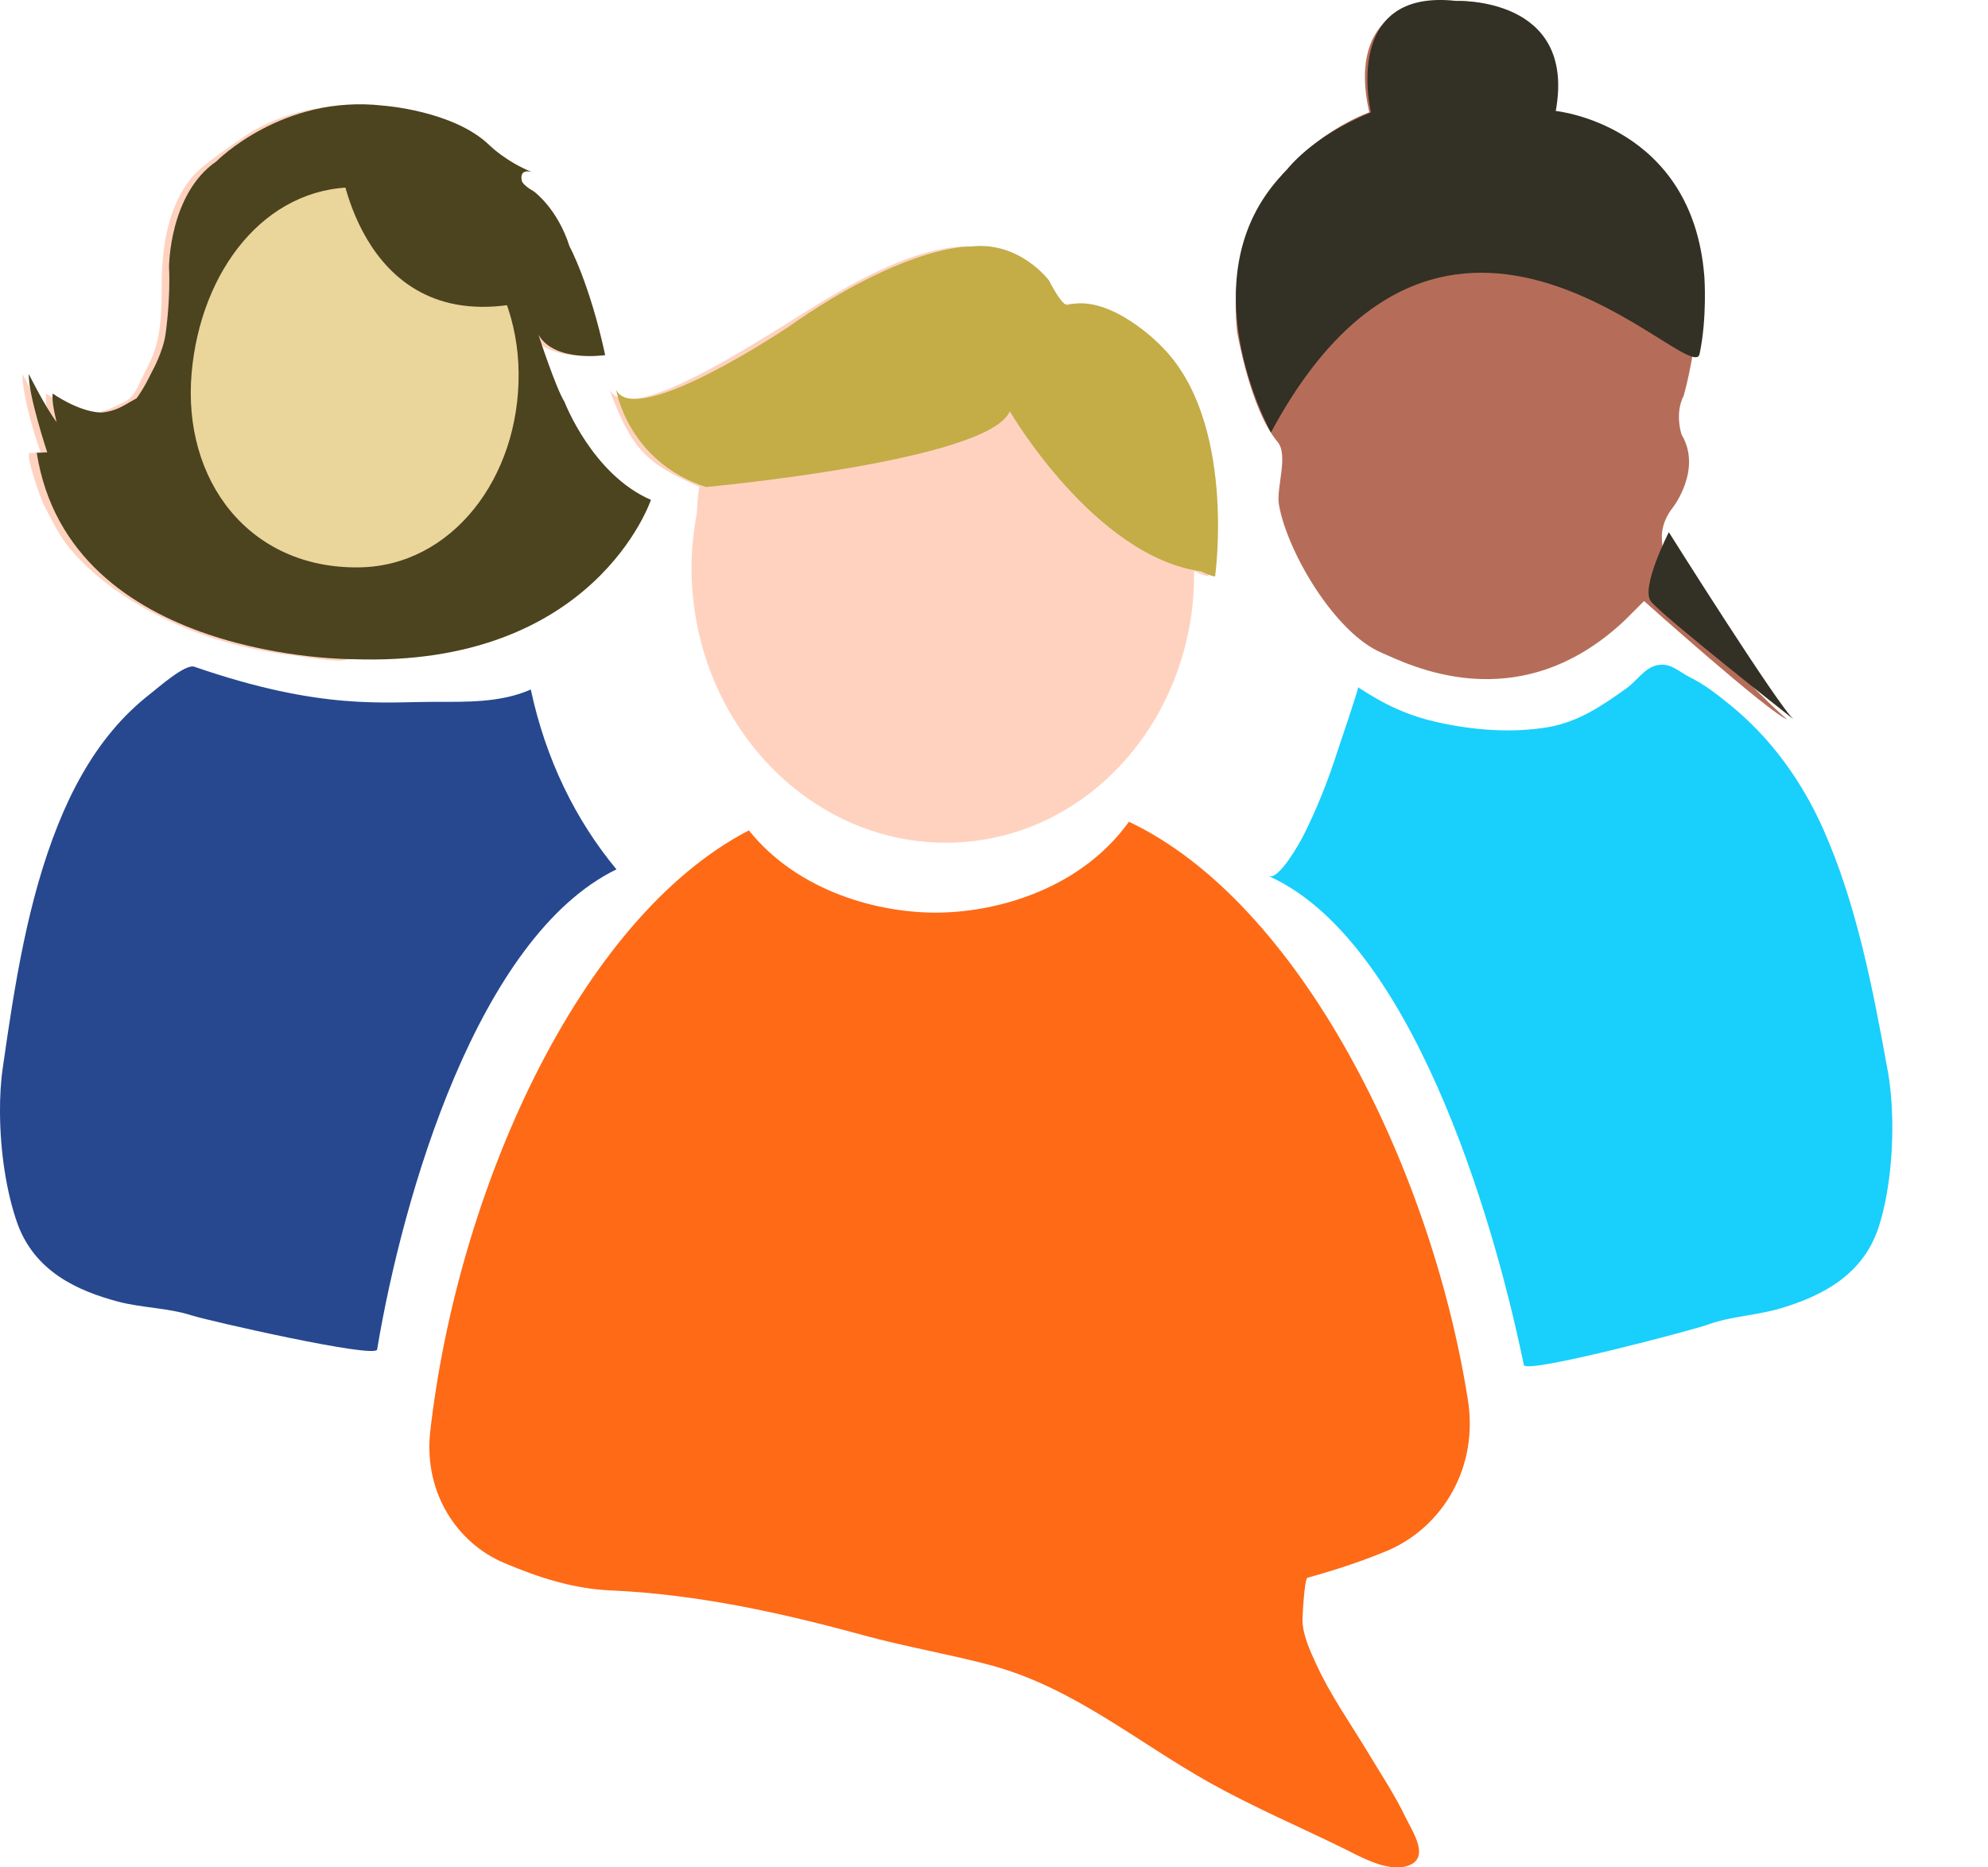
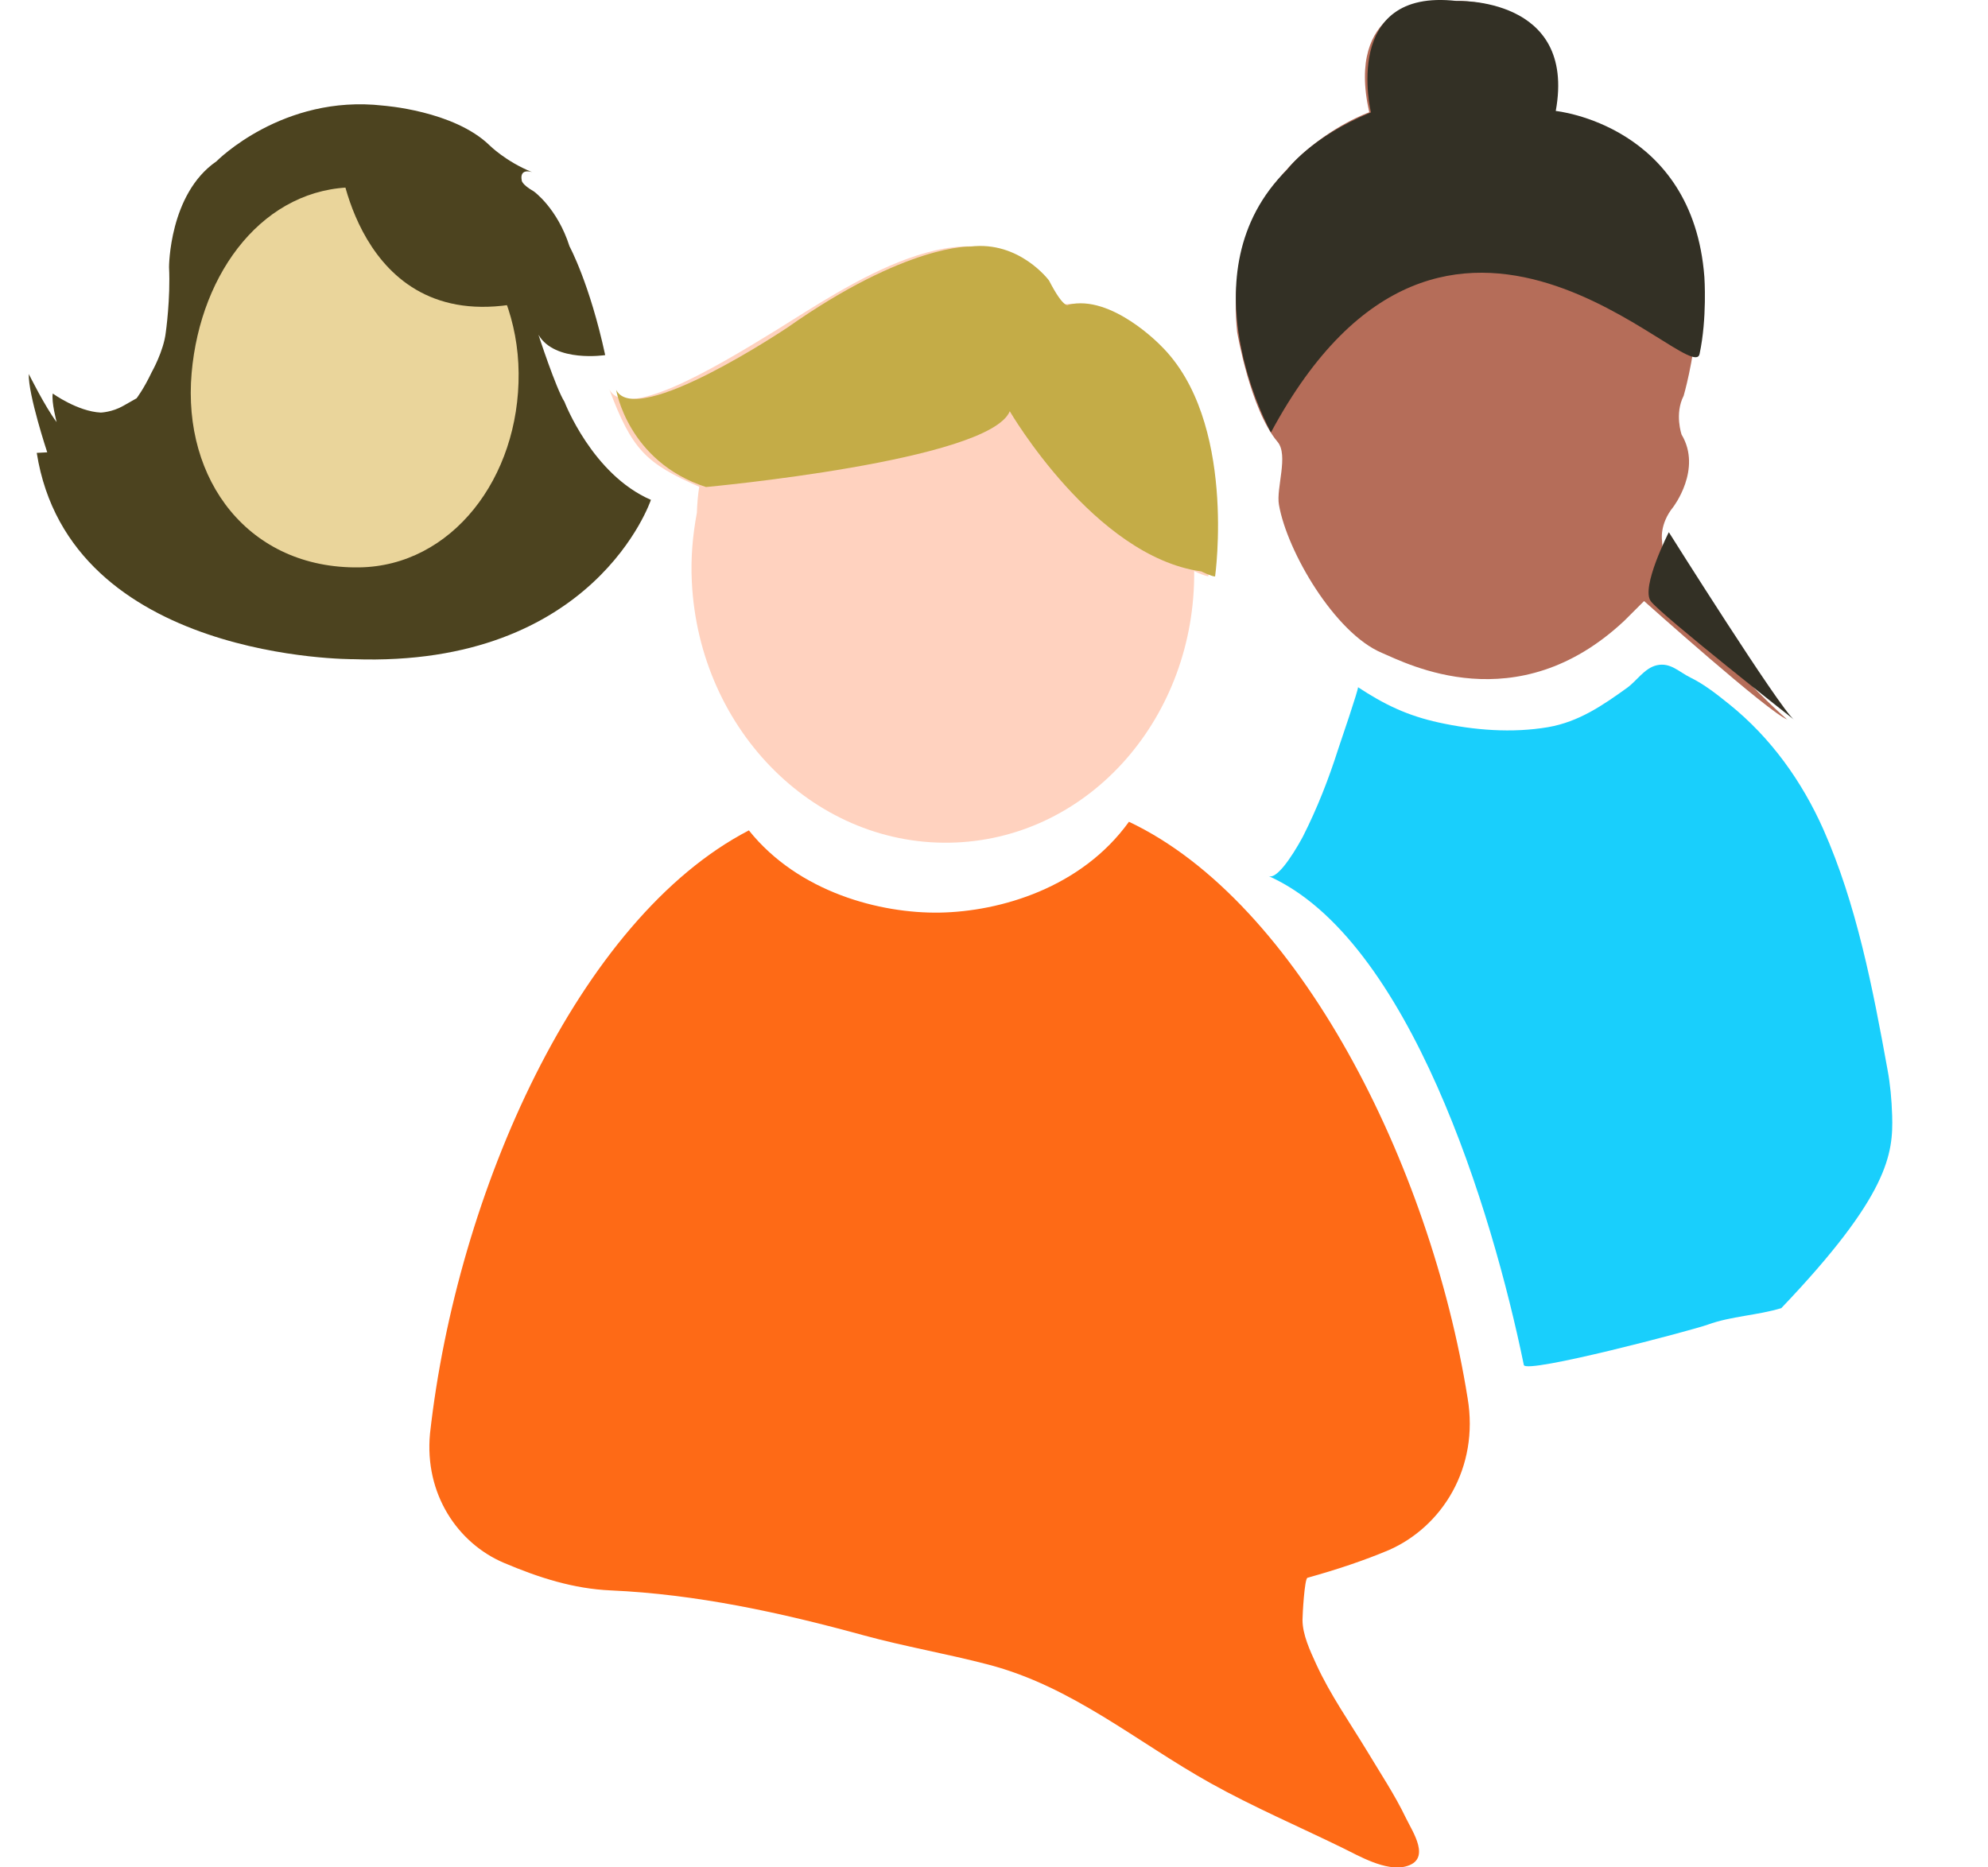
<svg xmlns="http://www.w3.org/2000/svg" width="33" height="31" viewBox="0 0 33 31" fill="none">
  <g clip-path="url(#clip0_19301_937)">
-     <path d="M8.09449e-07 18.472C-0.002 18.204 0.013 17.946 0.048 17.713C0.243 16.347 0.46 14.944 0.965 13.686C1.195 13.113 1.489 12.575 1.866 12.126C2.056 11.898 2.267 11.695 2.492 11.52C2.619 11.421 3.076 11.016 3.225 11.068C5.342 11.799 6.378 11.649 7.246 11.651C7.711 11.651 8.315 11.669 8.811 11.446C9.058 12.603 9.552 13.611 10.233 14.432C7.938 15.549 6.689 19.834 6.26 22.403C6.233 22.559 3.442 21.921 3.186 21.838C2.786 21.709 2.365 21.715 1.956 21.607C1.294 21.43 0.58 21.114 0.289 20.311C0.105 19.794 0.003 19.108 8.09449e-07 18.472Z" fill="#27488F" />
    <path d="M12.431 13.785C13.256 14.816 14.617 15.166 15.597 15.15C16.604 15.133 17.952 14.738 18.74 13.642C21.559 14.975 23.744 19.341 24.362 23.211C24.556 24.365 23.939 25.344 23.053 25.733C22.654 25.901 22.198 26.055 21.704 26.192C21.654 26.206 21.621 26.809 21.621 26.89C21.621 27.137 21.746 27.401 21.848 27.625C22.08 28.132 22.405 28.593 22.695 29.072C22.915 29.439 23.155 29.799 23.336 30.177C23.448 30.41 23.771 30.874 23.331 30.985C23.002 31.067 22.567 30.815 22.285 30.676C21.554 30.319 20.803 29.997 20.093 29.601C18.868 28.918 17.801 27.997 16.404 27.633C15.717 27.453 15.023 27.335 14.338 27.148C12.95 26.767 11.556 26.465 10.139 26.402C9.521 26.375 8.946 26.192 8.359 25.942C7.604 25.619 7.042 24.807 7.138 23.798C7.583 19.797 9.603 15.251 12.431 13.785V13.785Z" fill="#FE6A16" />
    <path d="M10.11 6.456C10.371 6.98 11.748 6.182 12.896 5.474C14.022 4.778 16.118 3.304 17.27 4.611C17.331 4.68 17.525 5.071 17.622 5.057C17.821 5.03 18 5.036 18.123 5.086C18.123 5.086 20.489 5.598 20.058 9.567C19.999 9.558 19.917 9.526 19.823 9.48C19.844 11.887 18.113 13.887 15.871 13.986C13.568 14.088 11.604 12.149 11.484 9.655C11.464 9.262 11.499 8.879 11.568 8.512C11.573 8.369 11.584 8.224 11.607 8.081C10.723 7.692 10.491 7.47 10.111 6.455L10.11 6.456Z" fill="#FFD2BF" />
-     <path d="M10.235 9.1C9.569 9.919 8.527 11 5.757 10.944C5.699 11.018 5.033 10.901 4.925 10.888C4.675 10.86 4.427 10.821 4.182 10.767C3.756 10.676 3.337 10.545 2.941 10.369C2.283 10.078 1.654 9.678 1.187 9.139C0.978 8.898 0.865 8.64 0.72 8.368C0.689 8.311 0.396 7.499 0.5 7.518C0.551 7.527 0.623 7.499 0.674 7.508C0.529 7.096 0.391 6.605 0.368 6.208C0.519 6.452 0.641 6.827 0.837 7.014C0.791 6.861 0.751 6.709 0.764 6.532C0.932 6.646 1.101 6.738 1.3 6.795C1.371 6.816 1.445 6.839 1.519 6.846C1.698 6.864 1.897 6.753 2.053 6.679C2.209 6.605 2.272 6.461 2.341 6.31C2.413 6.153 2.507 5.997 2.561 5.835C2.681 5.473 2.684 5.109 2.684 4.731C2.684 4.131 2.78 3.445 3.171 2.962C3.291 2.814 3.462 2.688 3.618 2.574C3.756 2.475 3.901 2.371 4.045 2.272C4.774 1.776 5.785 1.641 6.649 1.805C7.078 1.885 7.506 2.047 7.864 2.289C7.994 2.376 8.091 2.488 8.214 2.576C8.367 2.685 8.55 2.774 8.721 2.855C8.614 2.804 8.525 2.87 8.545 2.971C8.568 3.089 8.712 3.14 8.796 3.207C9.015 3.387 9.159 3.719 9.284 3.963C9.564 4.516 9.753 5.109 9.883 5.71C9.894 5.762 9.914 5.825 9.937 5.893C9.38 5.948 8.954 5.819 8.814 5.528C9.261 6.765 9.659 7.822 10.696 8.297L10.239 9.098L10.235 9.1Z" fill="#FFD2BF" />
-     <path d="M31.409 18.519C31.401 18.251 31.376 17.993 31.333 17.762C31.087 16.402 30.817 15.007 30.266 13.766C29.913 12.973 29.397 12.248 28.705 11.691C28.503 11.529 28.294 11.362 28.059 11.247C27.871 11.156 27.73 10.992 27.501 11.044C27.297 11.091 27.166 11.307 27.007 11.42C26.601 11.712 26.208 11.982 25.7 12.071C25.1 12.173 24.467 12.123 23.877 11.993C23.64 11.941 23.405 11.867 23.185 11.768C22.961 11.669 22.746 11.542 22.542 11.408C22.56 11.42 22.243 12.348 22.213 12.437C22.055 12.933 21.866 13.417 21.63 13.883C21.575 13.988 21.229 14.616 21.059 14.544C23.395 15.583 24.771 20.104 25.295 22.66C25.327 22.814 28.095 22.082 28.348 21.99C28.742 21.847 29.163 21.839 29.569 21.716C30.225 21.518 30.927 21.177 31.187 20.364C31.355 19.843 31.428 19.154 31.409 18.517V18.519Z" fill="#19CFFC" />
+     <path d="M31.409 18.519C31.401 18.251 31.376 17.993 31.333 17.762C31.087 16.402 30.817 15.007 30.266 13.766C29.913 12.973 29.397 12.248 28.705 11.691C28.503 11.529 28.294 11.362 28.059 11.247C27.871 11.156 27.73 10.992 27.501 11.044C27.297 11.091 27.166 11.307 27.007 11.42C26.601 11.712 26.208 11.982 25.7 12.071C25.1 12.173 24.467 12.123 23.877 11.993C23.64 11.941 23.405 11.867 23.185 11.768C22.961 11.669 22.746 11.542 22.542 11.408C22.56 11.42 22.243 12.348 22.213 12.437C22.055 12.933 21.866 13.417 21.63 13.883C21.575 13.988 21.229 14.616 21.059 14.544C23.395 15.583 24.771 20.104 25.295 22.66C25.327 22.814 28.095 22.082 28.348 21.99C28.742 21.847 29.163 21.839 29.569 21.716C31.355 19.843 31.428 19.154 31.409 18.517V18.519Z" fill="#19CFFC" />
    <path d="M29.67 11.948C29.67 11.948 27.625 10.174 27.59 8.982C27.59 8.982 27.539 8.709 27.774 8.418C27.774 8.418 28.258 7.79 27.914 7.215C27.914 7.215 27.794 6.871 27.948 6.57C27.948 6.57 28.608 4.323 27.735 3.261C27.735 3.261 27.12 2.014 25.749 1.841C25.749 1.841 26.116 -0.25 23.689 0.043C23.689 0.043 22.335 0.114 22.729 1.864C22.729 1.864 20.247 2.727 20.536 5.51C20.536 5.51 20.753 6.798 21.207 7.335C21.393 7.557 21.181 8.103 21.23 8.379C21.365 9.157 22.159 10.51 22.938 10.838C23.349 11.011 25.175 11.981 26.962 10.306L27.291 9.978C27.291 9.978 29.374 11.841 29.67 11.945V11.948Z" fill="#B56D59" />
    <path d="M6.355 1.753C6.355 1.753 7.532 1.834 8.127 2.413C8.127 2.413 8.395 2.681 8.831 2.857C8.831 2.857 8.622 2.784 8.66 2.992C8.66 2.992 8.652 3.057 8.862 3.178C8.862 3.178 9.253 3.458 9.454 4.09C9.454 4.09 9.789 4.705 10.046 5.895C10.046 5.895 9.209 6.024 8.938 5.557C8.938 5.557 9.227 6.445 9.37 6.67C9.37 6.67 9.83 7.876 10.805 8.298C10.805 8.298 9.876 11.084 5.869 10.943C5.869 10.943 1.156 10.976 0.61 7.518L0.784 7.509C0.784 7.509 0.465 6.544 0.478 6.209C0.478 6.209 0.75 6.757 0.94 7.007C0.94 7.007 0.85 6.665 0.876 6.533C0.876 6.533 1.289 6.831 1.673 6.849C1.673 6.849 1.862 6.843 2.045 6.738L2.267 6.612C2.267 6.612 2.384 6.462 2.518 6.179C2.518 6.179 2.717 5.829 2.752 5.518C2.752 5.518 2.832 4.957 2.806 4.434C2.806 4.434 2.806 3.219 3.592 2.679C3.592 2.679 4.688 1.563 6.358 1.753H6.355Z" fill="#4C431F" />
    <path d="M8.609 6.192C8.625 7.938 7.493 9.399 5.961 9.419C4.133 9.444 3.025 7.974 3.181 6.192C3.33 4.495 4.396 3.109 5.895 3.109C7.394 3.109 8.594 4.49 8.609 6.192V6.192Z" fill="#EAD59B" />
    <path d="M5.64 2.672C5.64 2.672 5.992 5.698 8.837 4.985L8.13 3.111L5.64 2.672V2.672Z" fill="#4C431F" />
    <path d="M19.935 9.483C19.935 9.483 20.109 9.57 20.17 9.57C20.17 9.57 20.535 6.98 19.269 5.738C19.269 5.738 18.45 4.882 17.734 5.059C17.734 5.059 17.665 5.144 17.413 4.656C17.413 4.656 16.923 3.995 16.11 4.093C16.11 4.093 15.051 4.046 13.078 5.433C13.078 5.433 10.558 7.127 10.228 6.472C10.228 6.472 10.422 7.663 11.719 8.085C11.719 8.085 16.422 7.654 16.762 6.827C16.762 6.827 18.163 9.235 19.935 9.485V9.483Z" fill="#C4AC47" />
    <path d="M29.781 11.948C29.781 11.948 27.574 10.21 27.403 9.981C27.232 9.753 27.702 8.835 27.702 8.835C27.702 8.835 29.536 11.751 29.781 11.949V11.948Z" fill="#333025" />
    <path d="M21.097 7.179C21.097 7.179 19.622 4.533 21.367 2.815C21.367 2.815 21.764 2.271 22.757 1.866C22.757 1.866 22.259 -0.203 24.177 0.016C24.177 0.016 26.173 -0.067 25.825 1.842C25.825 1.842 28.101 2.069 28.292 4.599C28.292 4.599 28.34 5.278 28.212 5.877C28.083 6.477 24.028 1.723 21.097 7.179V7.179Z" fill="#333025" />
  </g>
  <defs>
    <clipPath id="clip0_19301_937">
      <rect width="33" height="31" fill="white" />
    </clipPath>
  </defs>
</svg>